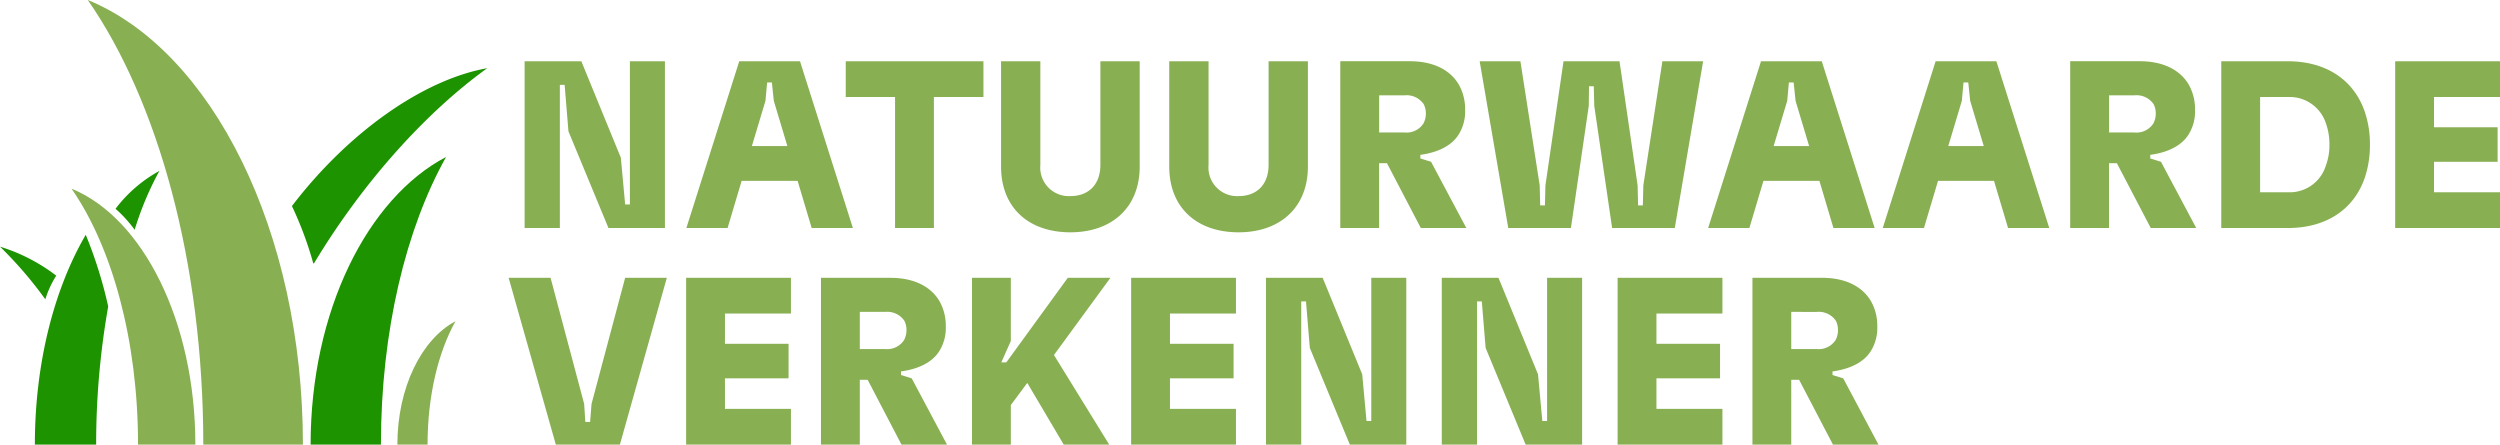
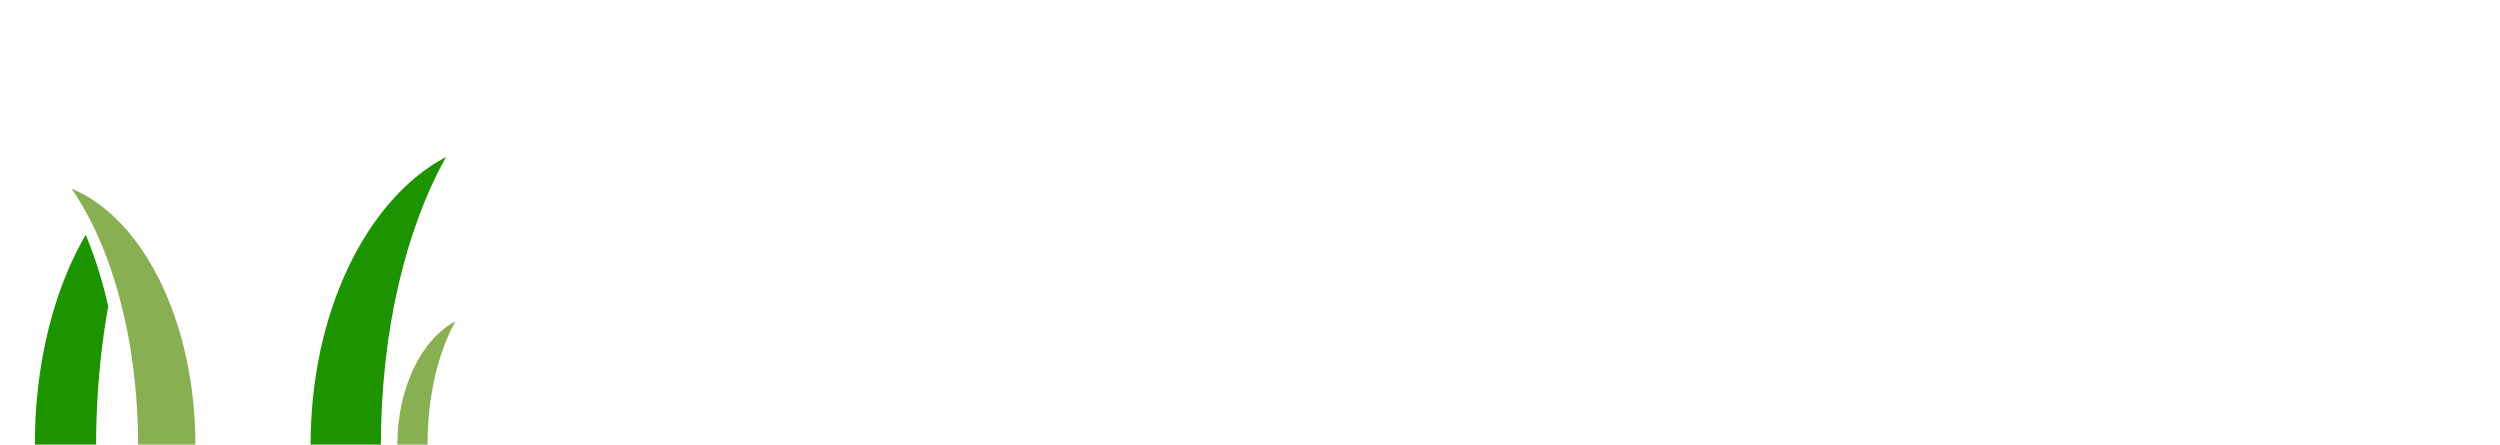
<svg xmlns="http://www.w3.org/2000/svg" width="346.306" height="61.586" viewBox="0 0 346.306 61.586">
  <g id="Group_23" data-name="Group 23" transform="translate(-621.772 -823.631)">
    <g id="Group_22" data-name="Group 22" transform="translate(0 27.254)">
-       <path id="Path_4" data-name="Path 4" d="M467.838,333.74c9.711,13.978,16,36.358,16,61.586h13.8c0-29.667-12.672-54.582-29.8-61.586Z" transform="translate(166.095 462.637)" fill="#88af52" />
      <path id="Path_5" data-name="Path 5" d="M454.237,561.33c5.589,8.046,9.213,20.929,9.213,35.451h7.94c0-17.076-7.292-31.419-17.153-35.451Z" transform="translate(177.443 261.182)" fill="#88af52" />
      <path id="Path_6" data-name="Path 6" d="M654.16,562.87H663.9c0-15.764,3.479-29.952,9.031-39.85C662.006,528.759,654.16,544.429,654.16,562.87Z" transform="translate(10.638 295.093)" fill="#1d9300" />
      <path id="Path_7" data-name="Path 7" d="M726.719,738.363h4.18c0-6.757,1.488-12.837,3.87-17.083-4.688,2.464-8.05,9.178-8.05,17.083Z" transform="translate(-49.901 119.6)" fill="#88af52" />
-       <path id="Path_8" data-name="Path 8" d="M491.03,545.136a17.885,17.885,0,0,1,2.65,2.909,43.188,43.188,0,0,1,3.428-8.156A19.222,19.222,0,0,0,491.03,545.136Z" transform="translate(146.745 280.161)" fill="#1d9300" />
-       <path id="Path_9" data-name="Path 9" d="M402.213,635.28a24.916,24.916,0,0,0-7.79-4.018,55.559,55.559,0,0,1,6.279,7.295A13.778,13.778,0,0,1,402.213,635.28Z" transform="translate(227.349 199.281)" fill="#1d9300" />
      <path id="Path_10" data-name="Path 10" d="M423.58,646.021h8.49a109.5,109.5,0,0,1,1.669-19.138,60.934,60.934,0,0,0-3.11-9.924c-4.357,7.465-7.049,17.726-7.049,29.063Z" transform="translate(203.022 211.942)" fill="#1d9300" />
-       <path id="Path_11" data-name="Path 11" d="M641.6,443.033c6.906-11.453,15.646-21.029,24.016-27.053-8.844,1.58-19.188,8.805-27.061,19.1A48.855,48.855,0,0,1,641.507,443Z" transform="translate(23.654 389.841)" fill="#1d9300" />
    </g>
-     <path id="Path_12" data-name="Path 12" d="M7.326,0V-19.833h.66L8.514-13.4,14.058,0h7.821V-23.1H17.028V-3.267h-.66l-.594-6.468L10.3-23.1H2.442V0Zm40.59,0L40.59-23.1H32.175L24.849,0h5.709l1.947-6.534H40.26L42.207,0ZM35.805-17.622l.231-2.541h.66l.264,2.541,1.881,6.27H33.924ZM46.926-23.1v4.95h6.831V0h5.379V-18.15H66V-23.1ZM78.045.594c5.775,0,9.6-3.465,9.6-9.108V-23.1H82.2V-8.745c0,2.673-1.584,4.323-4.158,4.323a3.961,3.961,0,0,1-4.158-4.323V-23.1H68.442V-8.514C68.442-2.838,72.237.594,78.045.594Zm23.3,0c5.775,0,9.6-3.465,9.6-9.108V-23.1H105.5V-8.745c0,2.673-1.584,4.323-4.158,4.323a3.961,3.961,0,0,1-4.158-4.323V-23.1H91.74V-8.514C91.74-2.838,95.535.594,101.343.594ZM132.891,0l-4.884-9.174-1.485-.462v-.5c2.442-.33,4.422-1.287,5.379-2.937a6.049,6.049,0,0,0,.825-3.3,6.915,6.915,0,0,0-.858-3.465c-1.221-2.112-3.63-3.267-6.8-3.267h-9.636V0h5.379V-8.976H121.9L126.588,0Zm-8.547-18.381a2.859,2.859,0,0,1,2.64,1.221,2.782,2.782,0,0,1,.3,1.32,2.927,2.927,0,0,1-.33,1.353,2.786,2.786,0,0,1-2.607,1.254h-3.531v-5.148ZM147.378,0l2.475-16.929.033-2.706h.66l.066,2.706L153.087,0h8.679l3.927-23.1H160.05L157.41-5.907l-.066,2.772h-.66l-.066-2.772L154.11-23.1h-7.755L143.847-5.907l-.066,2.772h-.66l-.066-2.772L140.382-23.1h-5.643L138.7,0Zm42.075,0-7.326-23.1h-8.415L166.386,0H172.1l1.947-6.534H181.8L183.744,0ZM177.342-17.622l.231-2.541h.66l.264,2.541,1.881,6.27h-4.917ZM213.642,0l-7.326-23.1H197.9L190.575,0h5.709l1.947-6.534h7.755L207.933,0ZM201.531-17.622l.231-2.541h.66l.264,2.541,1.881,6.27H199.65ZM234,0l-4.884-9.174-1.485-.462v-.5c2.442-.33,4.422-1.287,5.379-2.937a6.049,6.049,0,0,0,.825-3.3,6.915,6.915,0,0,0-.858-3.465c-1.221-2.112-3.63-3.267-6.8-3.267h-9.636V0h5.379V-8.976h1.089L227.7,0Zm-8.547-18.381a2.859,2.859,0,0,1,2.64,1.221,2.783,2.783,0,0,1,.3,1.32,2.927,2.927,0,0,1-.33,1.353,2.786,2.786,0,0,1-2.607,1.254h-3.531v-5.148ZM246.675,0c5.28,0,9.075-2.508,10.626-6.831a14.014,14.014,0,0,0,.759-4.719,13.817,13.817,0,0,0-.759-4.686c-1.551-4.356-5.379-6.864-10.626-6.864h-9.207V0Zm-3.828-18.15h3.993a5.272,5.272,0,0,1,5.115,3.63,8.5,8.5,0,0,1,.495,2.97,8,8,0,0,1-.495,2.9,5.23,5.23,0,0,1-5.115,3.7h-3.993ZM276.078,0V-4.95h-9.141V-9.174h8.811v-4.785h-8.811V-18.15h9.141V-23.1h-14.52V0ZM15.642,30l6.5-23.1H16.368L11.715,24.357l-.2,2.508h-.66l-.165-2.508L6.039,6.9H.231L6.765,30Zm23.694,0V25.05H30.195V20.826h8.811V16.041H30.195V11.85h9.141V6.9H24.816V30Zm21.615,0-4.884-9.174-1.485-.462v-.5c2.442-.33,4.422-1.287,5.379-2.937a6.049,6.049,0,0,0,.825-3.3,6.915,6.915,0,0,0-.858-3.465C58.707,8.055,56.3,6.9,53.13,6.9H43.494V30h5.379V21.024h1.089L54.648,30ZM52.4,11.619a2.859,2.859,0,0,1,2.64,1.221,2.783,2.783,0,0,1,.3,1.32,2.927,2.927,0,0,1-.33,1.353A2.786,2.786,0,0,1,52.4,16.767H48.873V11.619ZM77.682,6.9,69.168,18.615h-.693l1.32-2.97V6.9H64.416V30h5.379V24.522l2.277-3.069L77.121,30h6.3L75.768,17.592,83.589,6.9ZM100.98,30V25.05H91.839V20.826h8.811V16.041H91.839V11.85h9.141V6.9H86.46V30Zm9.042,0V10.167h.66l.528,6.435L116.754,30h7.821V6.9h-4.851V26.733h-.66l-.594-6.468L112.992,6.9h-7.854V30Zm24.354,0V10.167h.66l.528,6.435L141.108,30h7.821V6.9h-4.851V26.733h-.66l-.594-6.468L137.346,6.9h-7.854V30Zm33.99,0V25.05h-9.141V20.826h8.811V16.041h-8.811V11.85h9.141V6.9h-14.52V30Zm21.615,0L185.1,20.826l-1.485-.462v-.5c2.442-.33,4.422-1.287,5.379-2.937a6.049,6.049,0,0,0,.825-3.3,6.915,6.915,0,0,0-.858-3.465c-1.221-2.112-3.63-3.267-6.8-3.267h-9.636V30H177.9V21.024h1.089L183.678,30Zm-8.547-18.381a2.859,2.859,0,0,1,2.64,1.221,2.783,2.783,0,0,1,.3,1.32,2.927,2.927,0,0,1-.33,1.353,2.786,2.786,0,0,1-2.607,1.254H177.9V11.619Z" transform="translate(692 855.217)" fill="#88af52" />
  </g>
</svg>